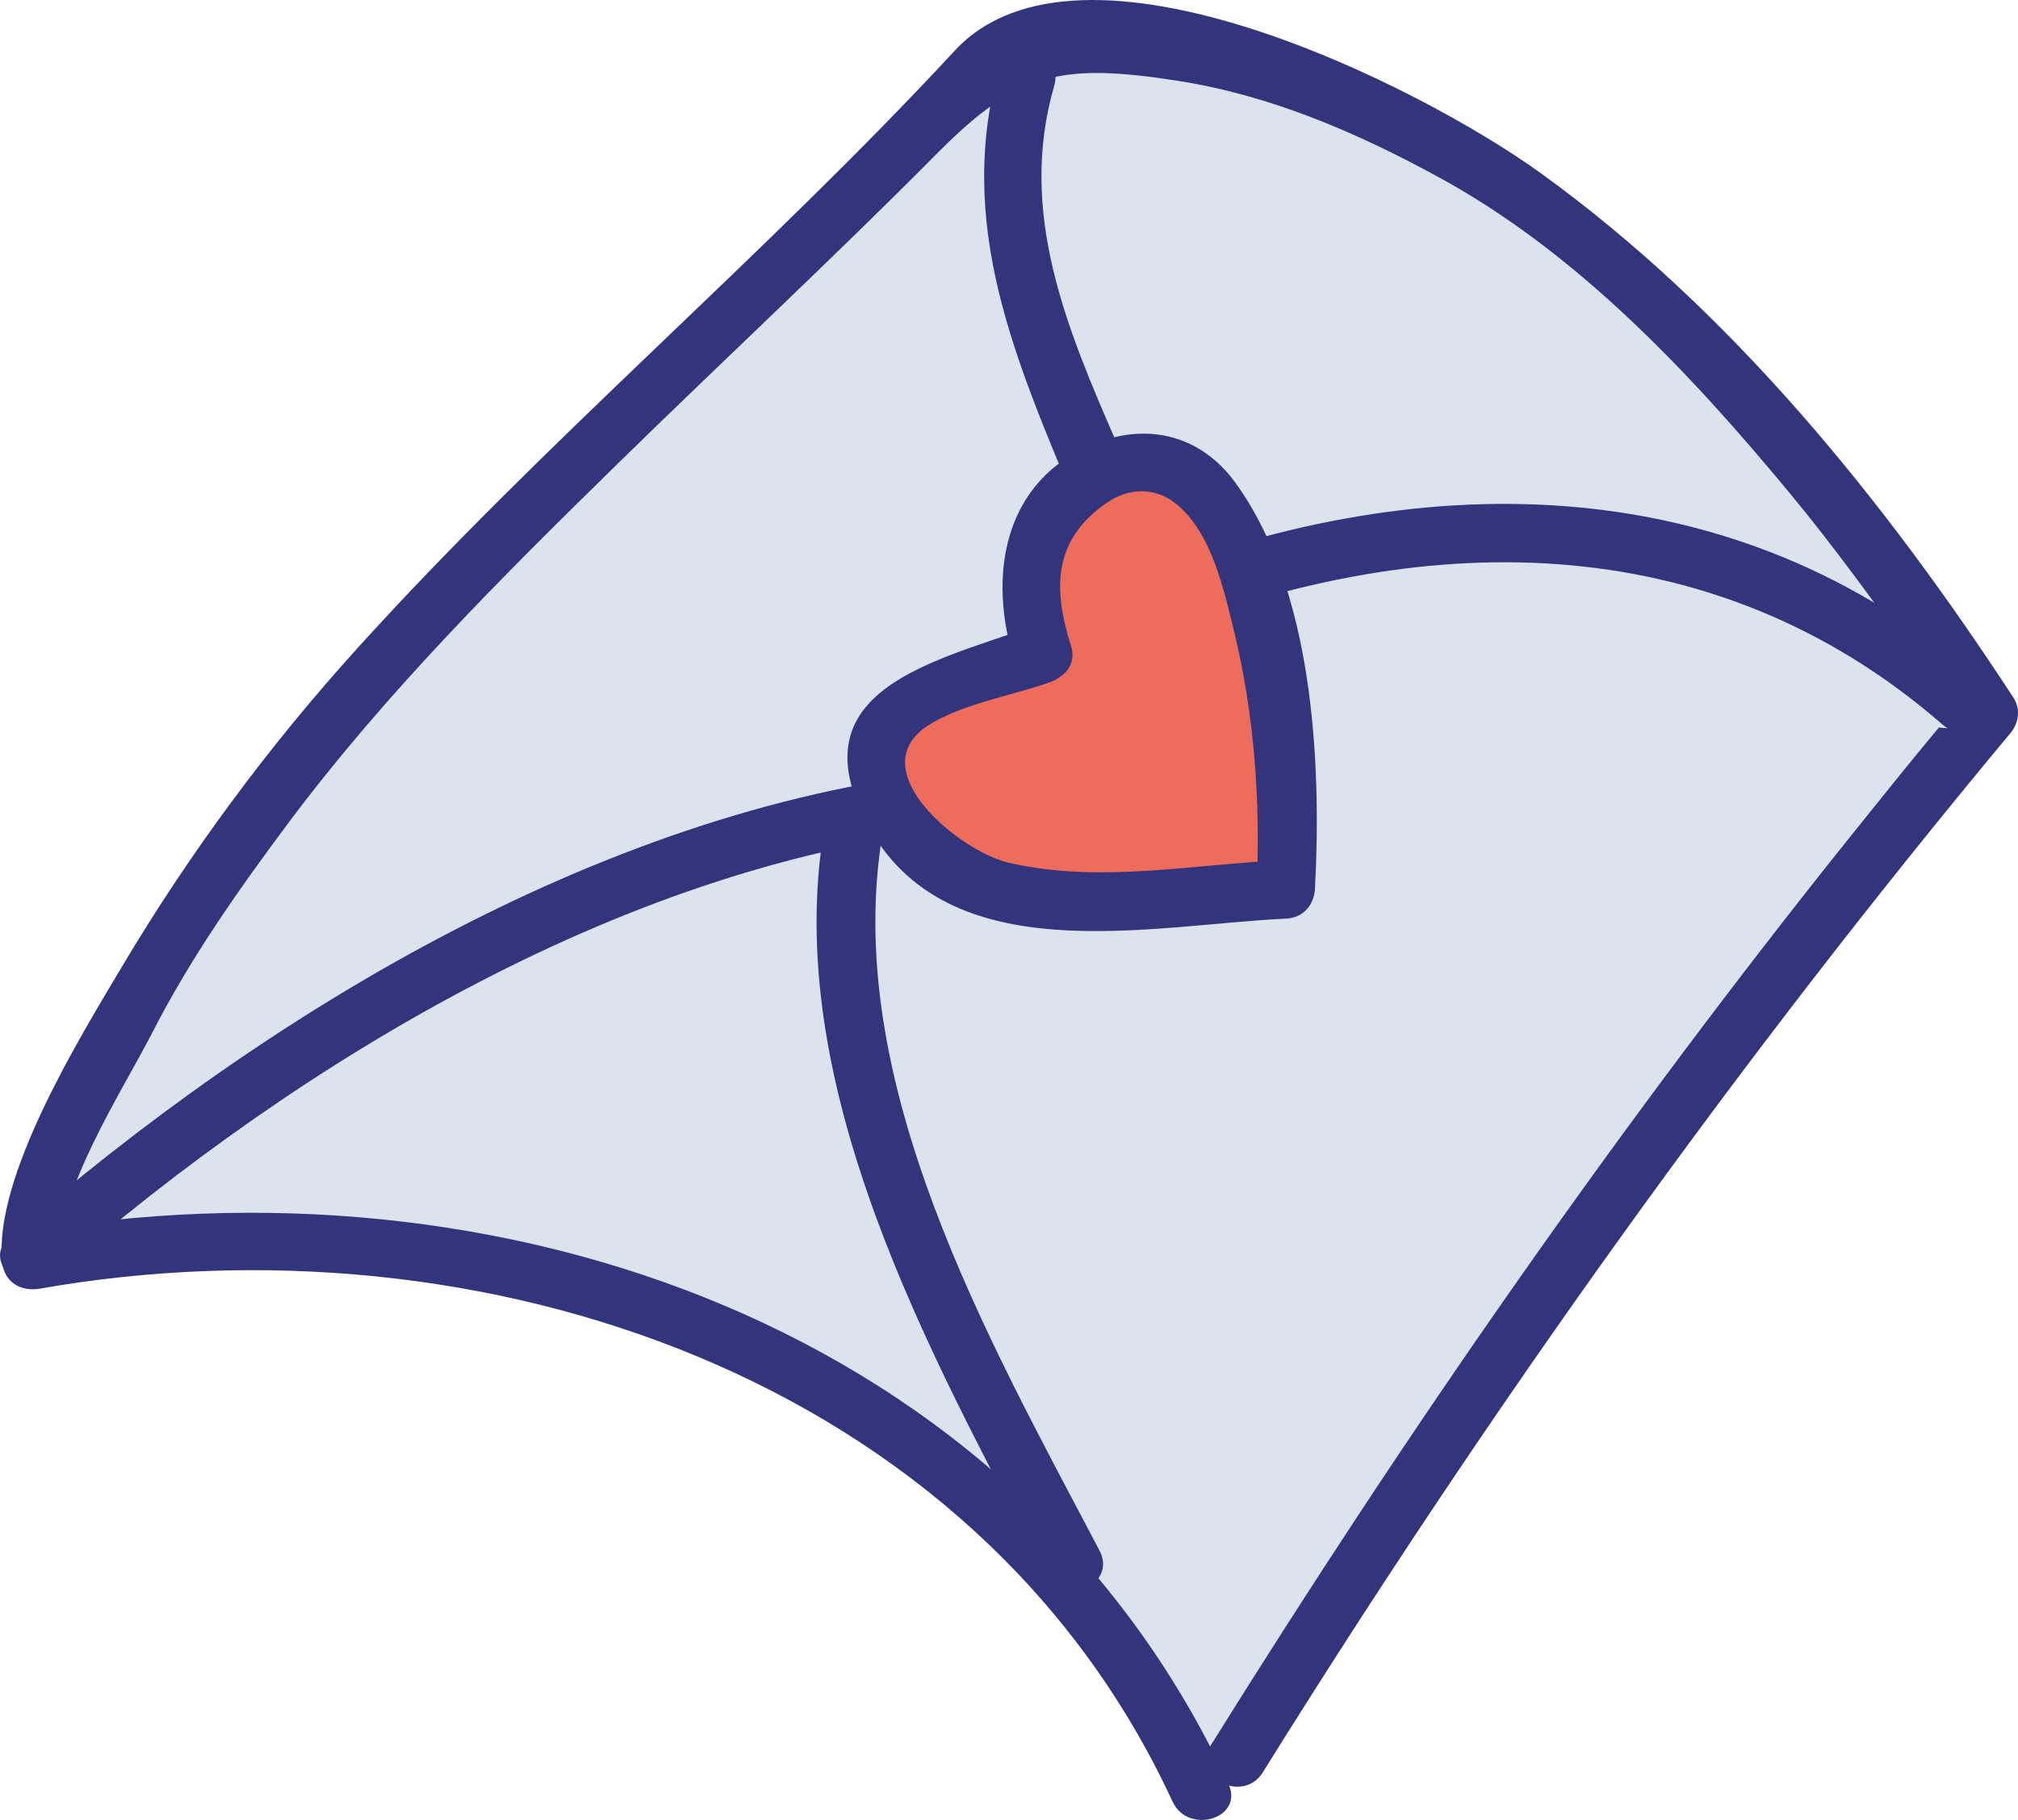
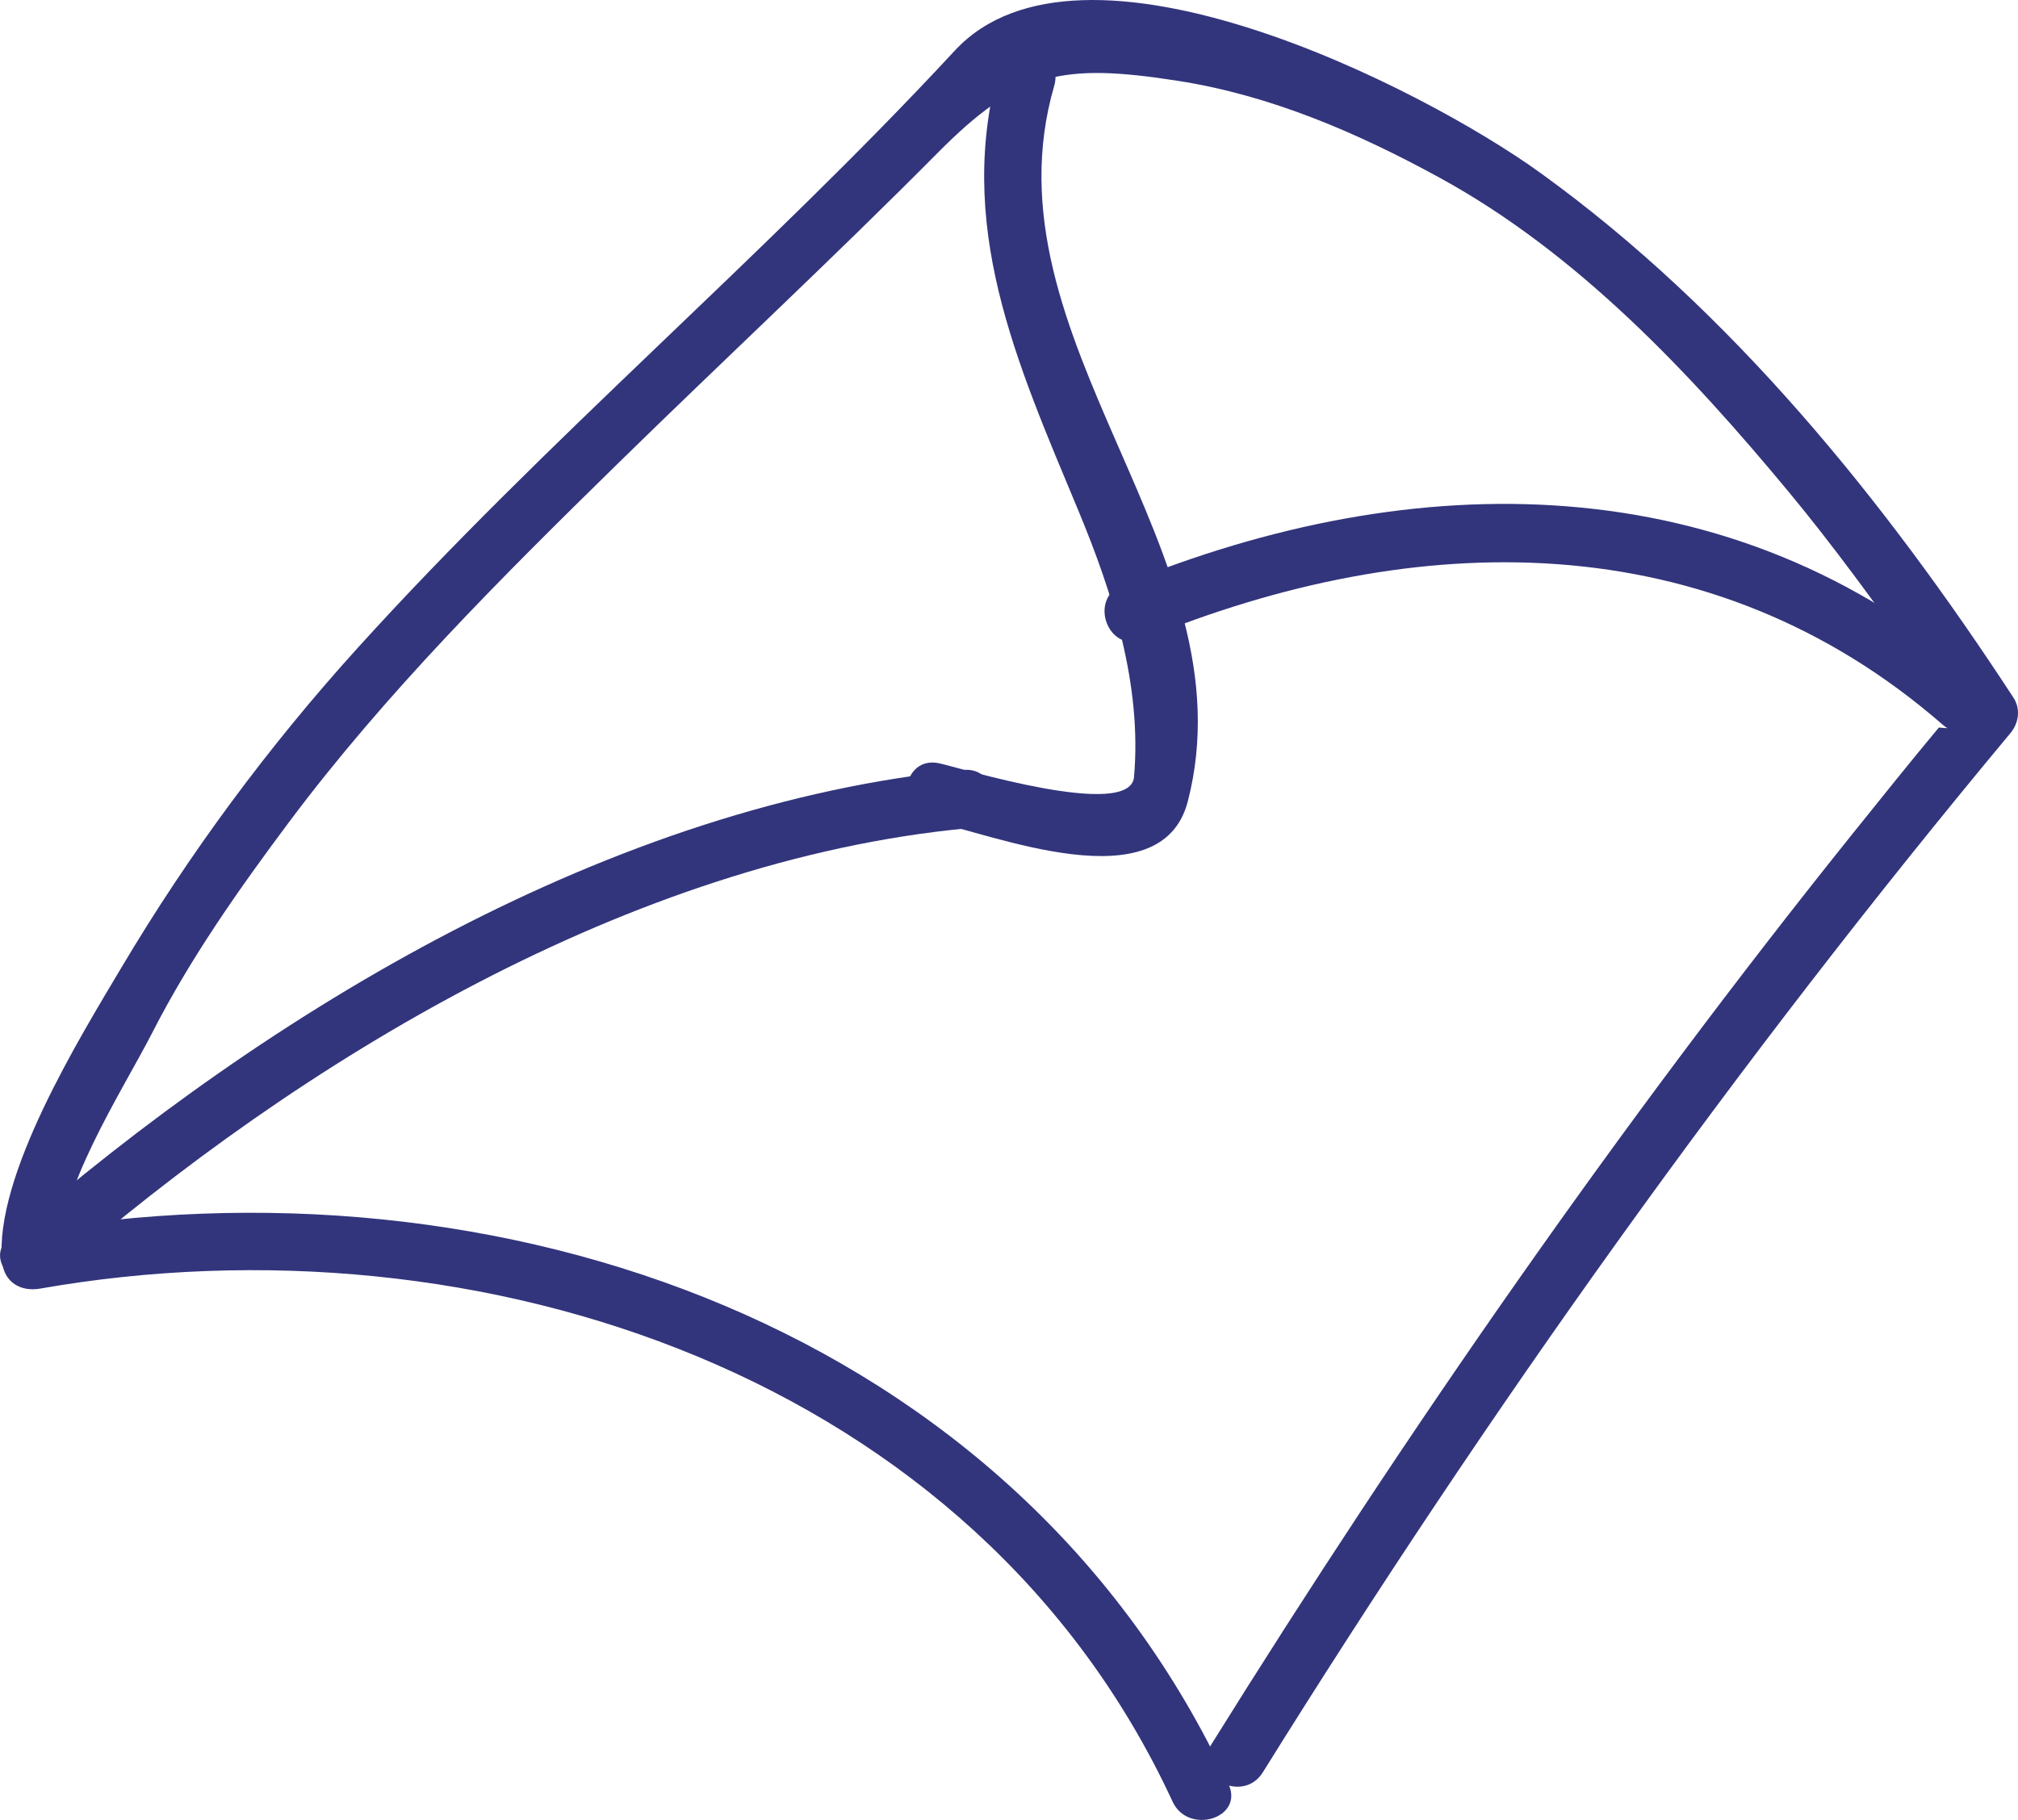
<svg xmlns="http://www.w3.org/2000/svg" version="1.1" id="Layer_1" x="0px" y="0px" width="51.679px" height="46.612px" viewBox="0 0 51.679 46.612" enable-background="new 0 0 51.679 46.612" xml:space="preserve">
  <g>
    <g>
      <g>
-         <path fill="#DBE4EE" d="M31.673,45.048c6.121-9.9,13.287-19.658,19.258-26.775l-0.062-0.096     C44.831,9.474,37.866,0.72,25.759,0.989l0,0C16.853,10.735,4.286,19.354,0.794,32.188l0.01,0.1     c11.283-2.174,24.984,2.195,29.941,13.631" />
        <g>
          <path fill="#32357C" d="M32.338,45.396c5.782-9.285,12.145-18.214,19.147-26.619c0.216-0.258,0.266-0.621,0.076-0.911      c-3.284-5.028-7.219-9.906-12.112-13.437c-3.08-2.223-11.772-6.613-14.996-3.134c-4.906,5.294-10.451,9.95-15.299,15.306      c-2.287,2.527-4.312,5.264-6.052,8.193c-1.046,1.761-3.262,5.343-3.048,7.521c0.052,0.531,0.479,0.776,0.974,0.689      c11.27-1.979,23.961,2.24,29.001,13.14c0.4,0.865,1.837,0.427,1.432-0.449C26.042,33.977,12.745,29.437,0.579,31.572      c0.325,0.23,0.649,0.46,0.974,0.689c-0.162-1.654,1.586-4.325,2.349-5.816c0.974-1.905,2.215-3.67,3.492-5.379      c2.492-3.333,5.472-6.299,8.439-9.204c2.719-2.662,5.506-5.25,8.186-7.953c2.051-2.068,3.162-2.304,6.151-1.838      c2.377,0.371,4.6,1.333,6.693,2.478c3.527,1.928,6.407,4.989,8.943,8.048c1.133,1.366,2.175,2.807,3.21,4.247      c0.205,0.29,0.409,0.579,0.614,0.869c0.869,0.709,0.876,1.017,0.022,0.921c-0.754,0.905-1.489,1.824-2.227,2.742      C41.479,28.794,36.033,36.633,31.008,44.7C30.496,45.523,31.829,46.212,32.338,45.396L32.338,45.396z" />
        </g>
      </g>
      <g>
        <g>
          <path fill="#32357C" d="M1.353,32.689c6.361-5.555,14.824-10.645,23.374-11.47c0.96-0.093,0.899-1.592-0.063-1.499      c-8.975,0.867-17.762,6.147-24.427,11.967C-0.491,32.322,0.632,33.318,1.353,32.689L1.353,32.689z" />
        </g>
      </g>
      <g>
        <g>
          <path fill="#32357C" d="M25.62,1.605c-1.198,4.125,0.411,7.664,1.993,11.466c0.889,2.135,1.635,4.488,1.428,6.83      c-0.1,1.119-4.51-0.254-5-0.354c-0.949-0.193-1.151,1.293-0.208,1.485c1.558,0.317,5.908,2.11,6.585-0.506      c1.657-6.396-5.306-11.834-3.421-18.327C27.264,1.282,25.889,0.679,25.62,1.605L25.62,1.605z" />
        </g>
      </g>
      <g>
        <g>
-           <path fill="#32357C" d="M21.113,21.183c-1.127,6.625,2.716,13.514,5.687,19.167c0.449,0.854,1.811,0.225,1.359-0.633      c-2.866-5.454-6.635-12.044-5.551-18.415C22.77,20.351,21.274,20.235,21.113,21.183L21.113,21.183z" />
-         </g>
+           </g>
      </g>
      <g>
        <g>
          <path fill="#32357C" d="M29.276,16.379c6.997-2.877,14.536-2.991,20.48,2.187c0.729,0.636,1.674-0.53,0.945-1.164      c-6.323-5.508-14.478-5.5-21.953-2.427C27.854,15.342,28.382,16.747,29.276,16.379L29.276,16.379z" />
        </g>
      </g>
    </g>
    <g>
-       <path fill="#EE6C5B" d="M26.705,16.742c-0.64-1.711-0.483-3.531,1.26-4.515c4.615-2.603,5.117,8.078,4.961,10.55    c-2.979,0.086-7.626,1.287-9.732-1.557C20.732,17.896,24.357,17.643,26.705,16.742z" />
      <g>
-         <path fill="#32357C" d="M27.426,16.535c-0.462-1.451-0.468-2.712,0.931-3.667c0.551-0.376,1.22-0.391,1.739,0.017     c0.931,0.732,1.247,2.221,1.512,3.305c0.517,2.117,0.683,4.425,0.568,6.602c0.245-0.255,0.49-0.51,0.735-0.765     c-2.36,0.106-4.733,0.608-7.074,0.071c-1.278-0.293-3.896-2.45-1.982-3.572c0.906-0.531,2.073-0.708,3.057-1.062     c0.907-0.327,0.496-1.77-0.414-1.442c-2.543,0.916-6.116,1.625-4.3,5.064c2.038,3.857,7.281,2.597,10.742,2.442     c0.431-0.02,0.714-0.349,0.735-0.765c0.172-3.276-0.047-7.663-2.042-10.405c-0.863-1.188-2.205-1.539-3.554-1.015     c-2.394,0.931-2.796,3.409-2.096,5.606C26.278,17.871,27.72,17.457,27.426,16.535z" />
-       </g>
+         </g>
    </g>
  </g>
</svg>